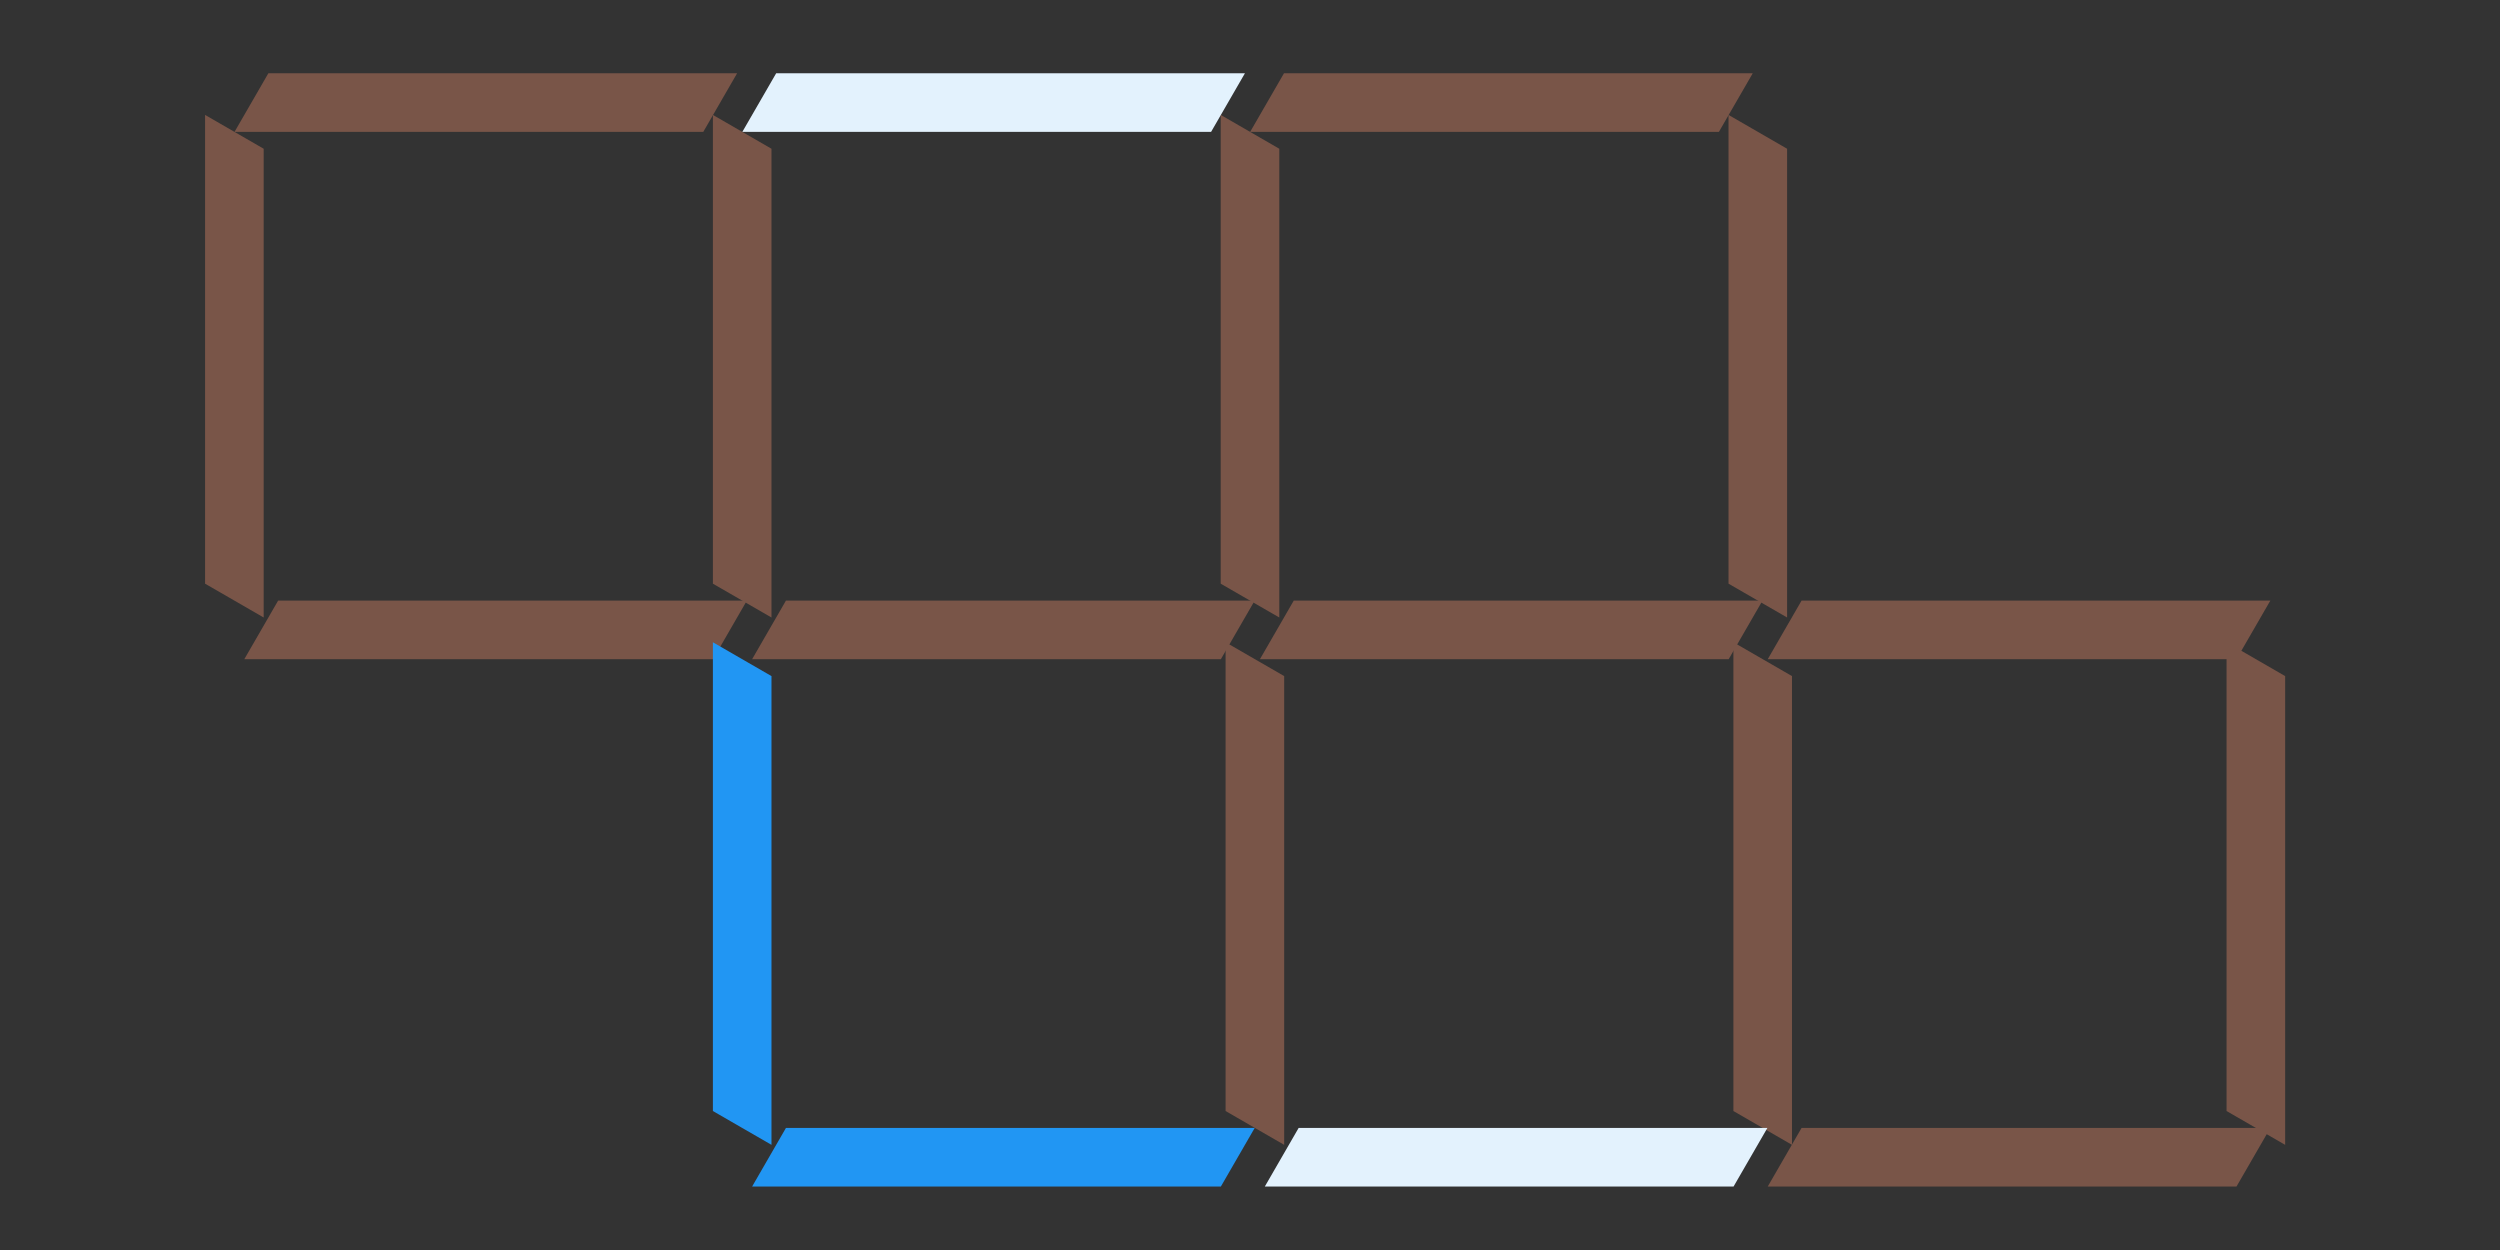
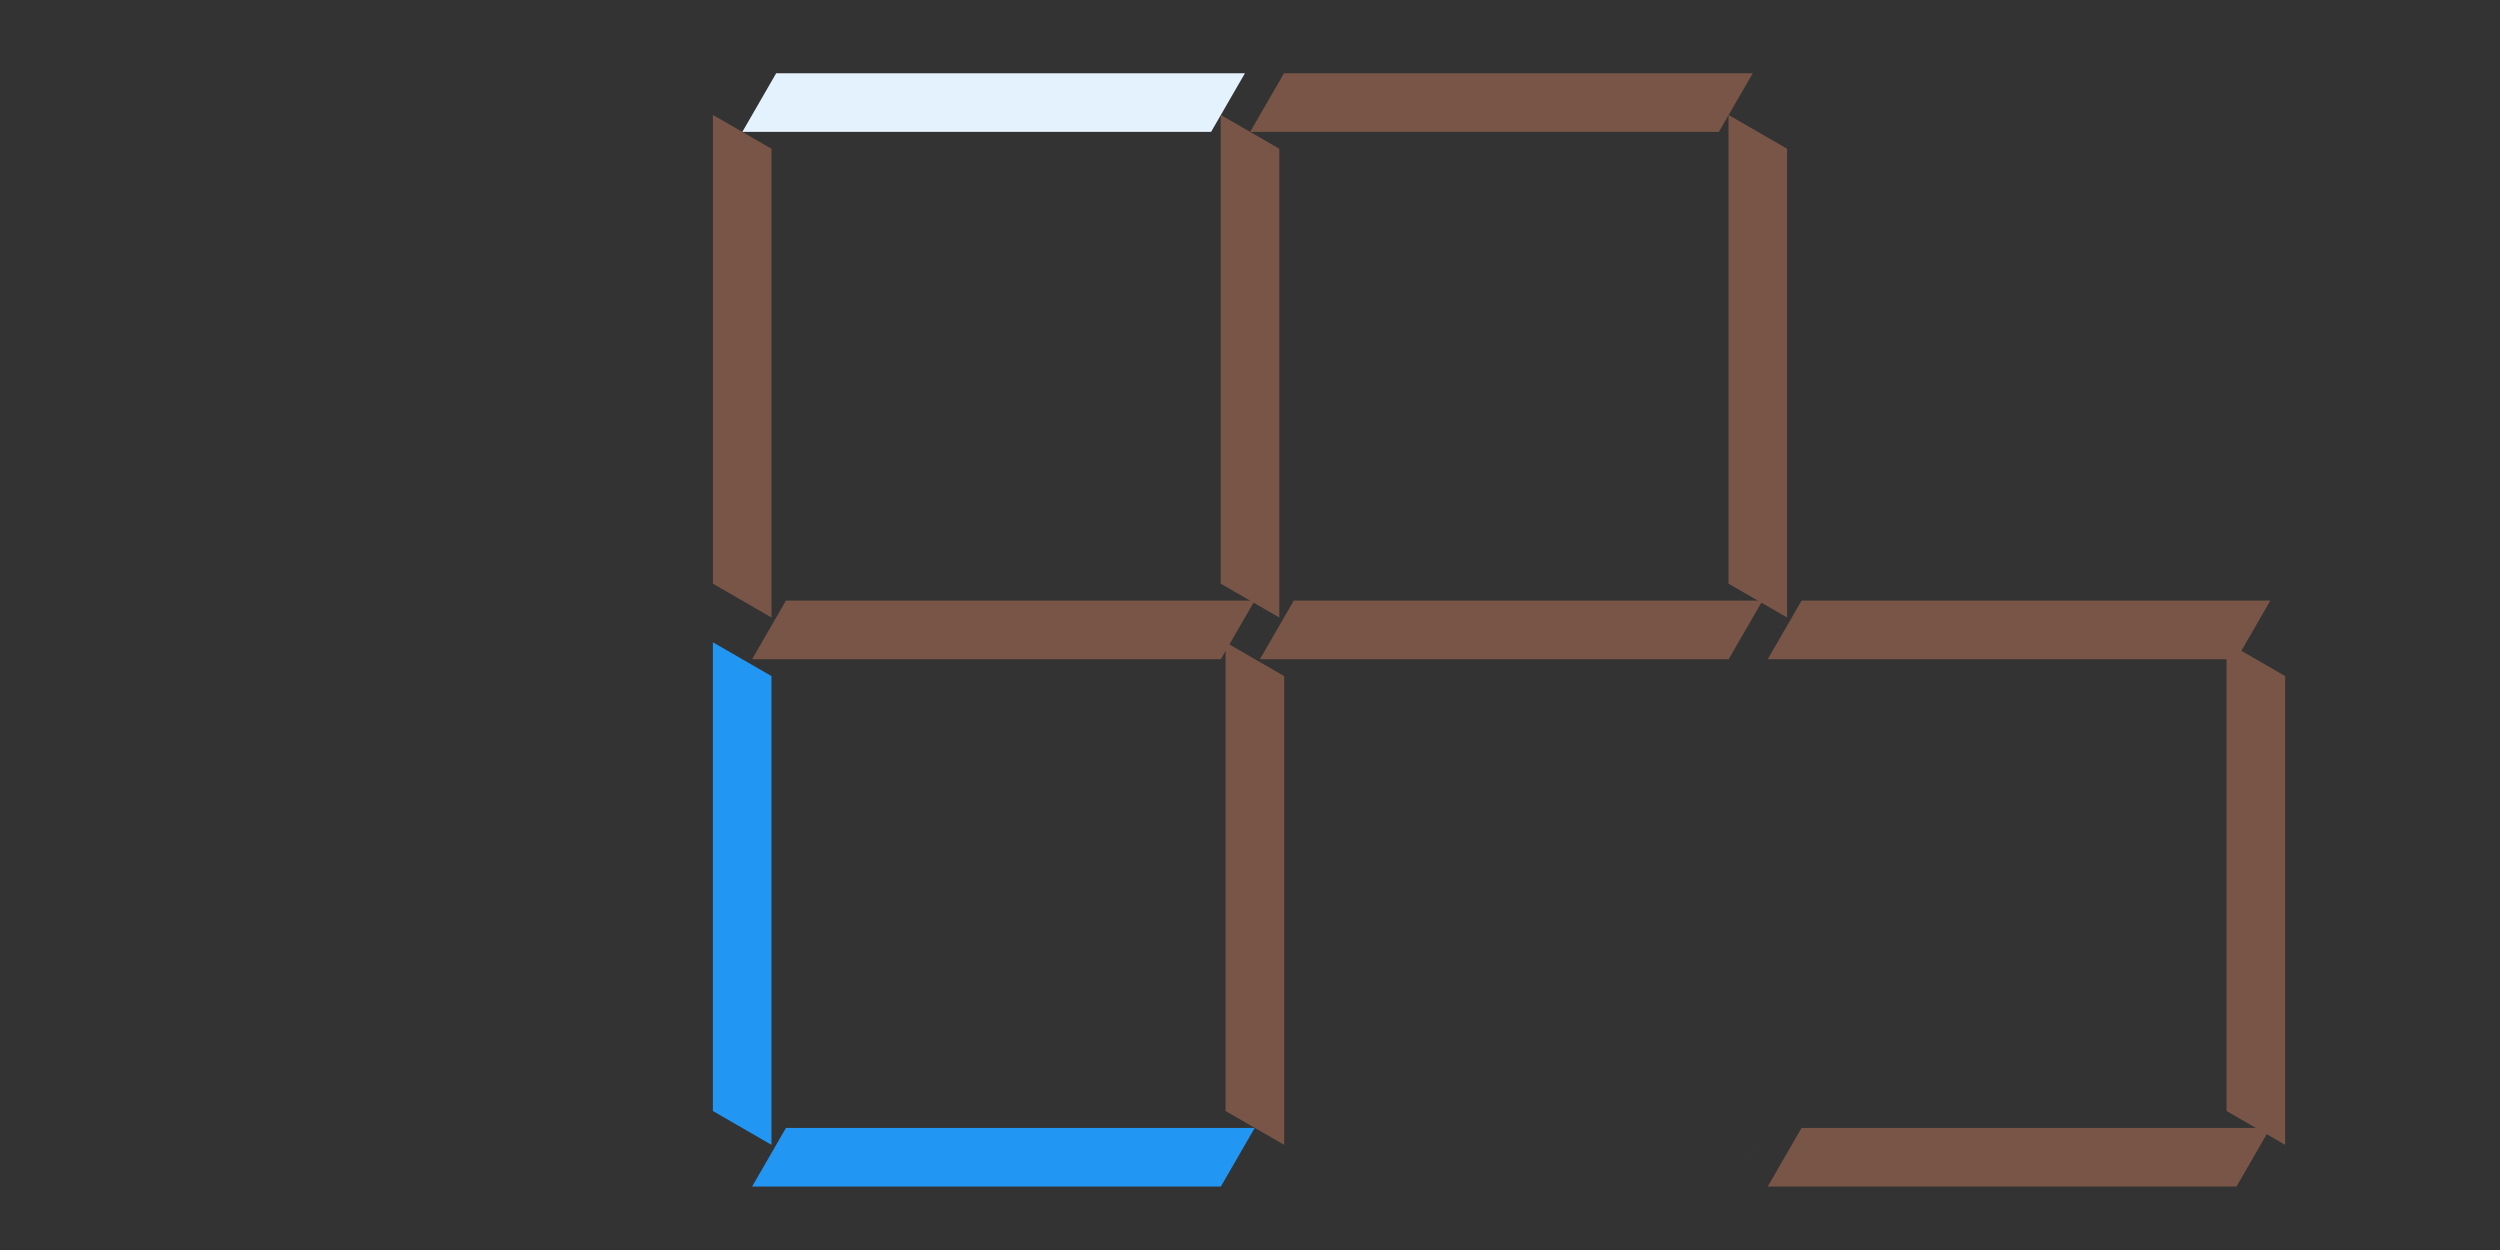
<svg xmlns="http://www.w3.org/2000/svg" width="512" height="256">
  <rect width="100%" height="100%" fill="#333333" stroke="none" />
  <path fill="#795548" d="M354 23.535l12 6.93v95.999l-12-6.928zM250 23.535l12 6.93v96l-12-6.928z" />
  <path fill="#795548" d="M360.965 123l-6.93 12h-96l6.928-12zM358.965 15l-6.93 12h-96l6.928-12zM146 23.535l12 6.93v96l-12-6.928zM256.965 123l-6.93 12h-95.999l6.927-12z" />
  <path fill="#E3F2FD" d="M254.965 15l-6.93 12h-96l6.928-12z" />
-   <path fill="#795548" d="M42 23.535l12 6.93v96l-12-6.928zM152.964 123l-6.929 12h-96l6.928-12zM150.965 15l-6.93 12h-96l6.928-12zM355 131.535l12 6.93v96l-12-6.928z" />
  <path fill="#795548" d="M464.965 231l-6.93 12h-96l6.928-12zM251 131.535l12 6.93v96l-12-6.928z" />
-   <path fill="#E3F2FD" d="M361.965 231l-6.93 12h-96l6.928-12z" />
+   <path fill="#E3F2FD" d="M361.965 231l-6.93 12l6.928-12z" />
  <path fill="#795548" d="M464.965 123l-6.93 12h-96l6.928-12z" />
  <path fill="#795548" d="M456 131.535l12 6.93v96l-12-6.928z" />
  <path fill="#2196F3" d="M256.965 231l-6.93 12h-96l6.928-12zM146 131.535l12 6.93v96l-12-6.928z" />
</svg>